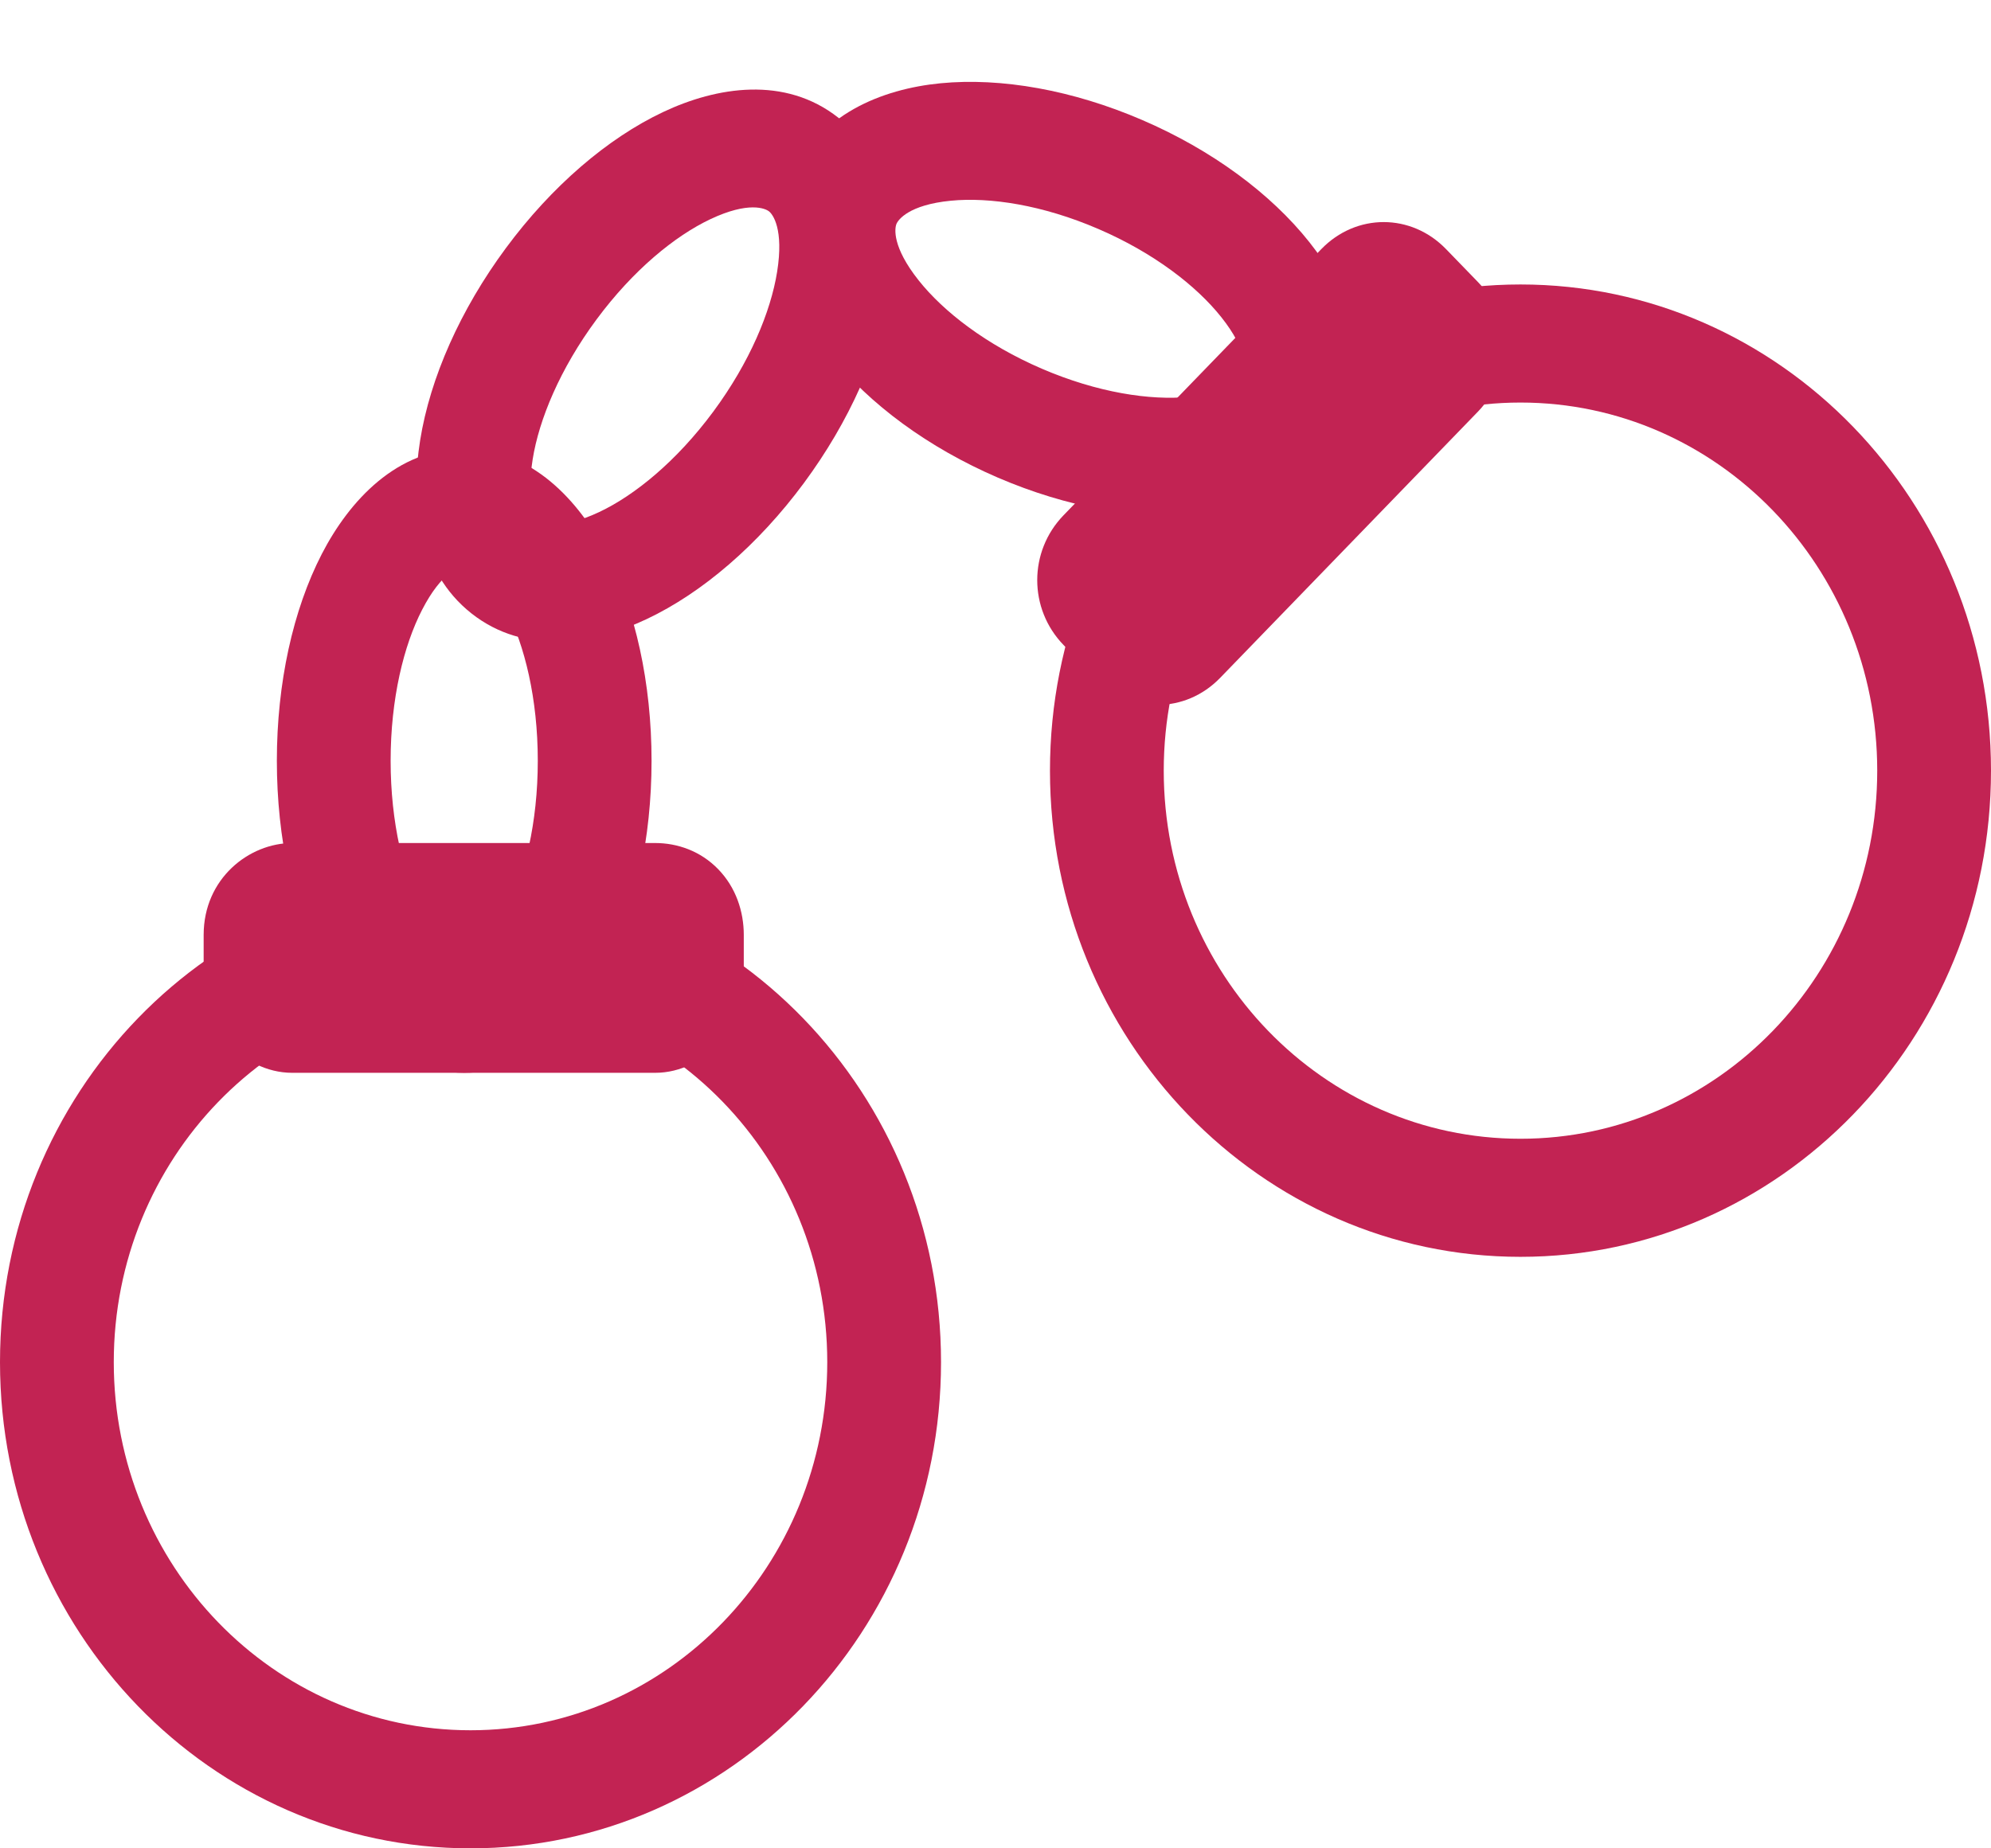
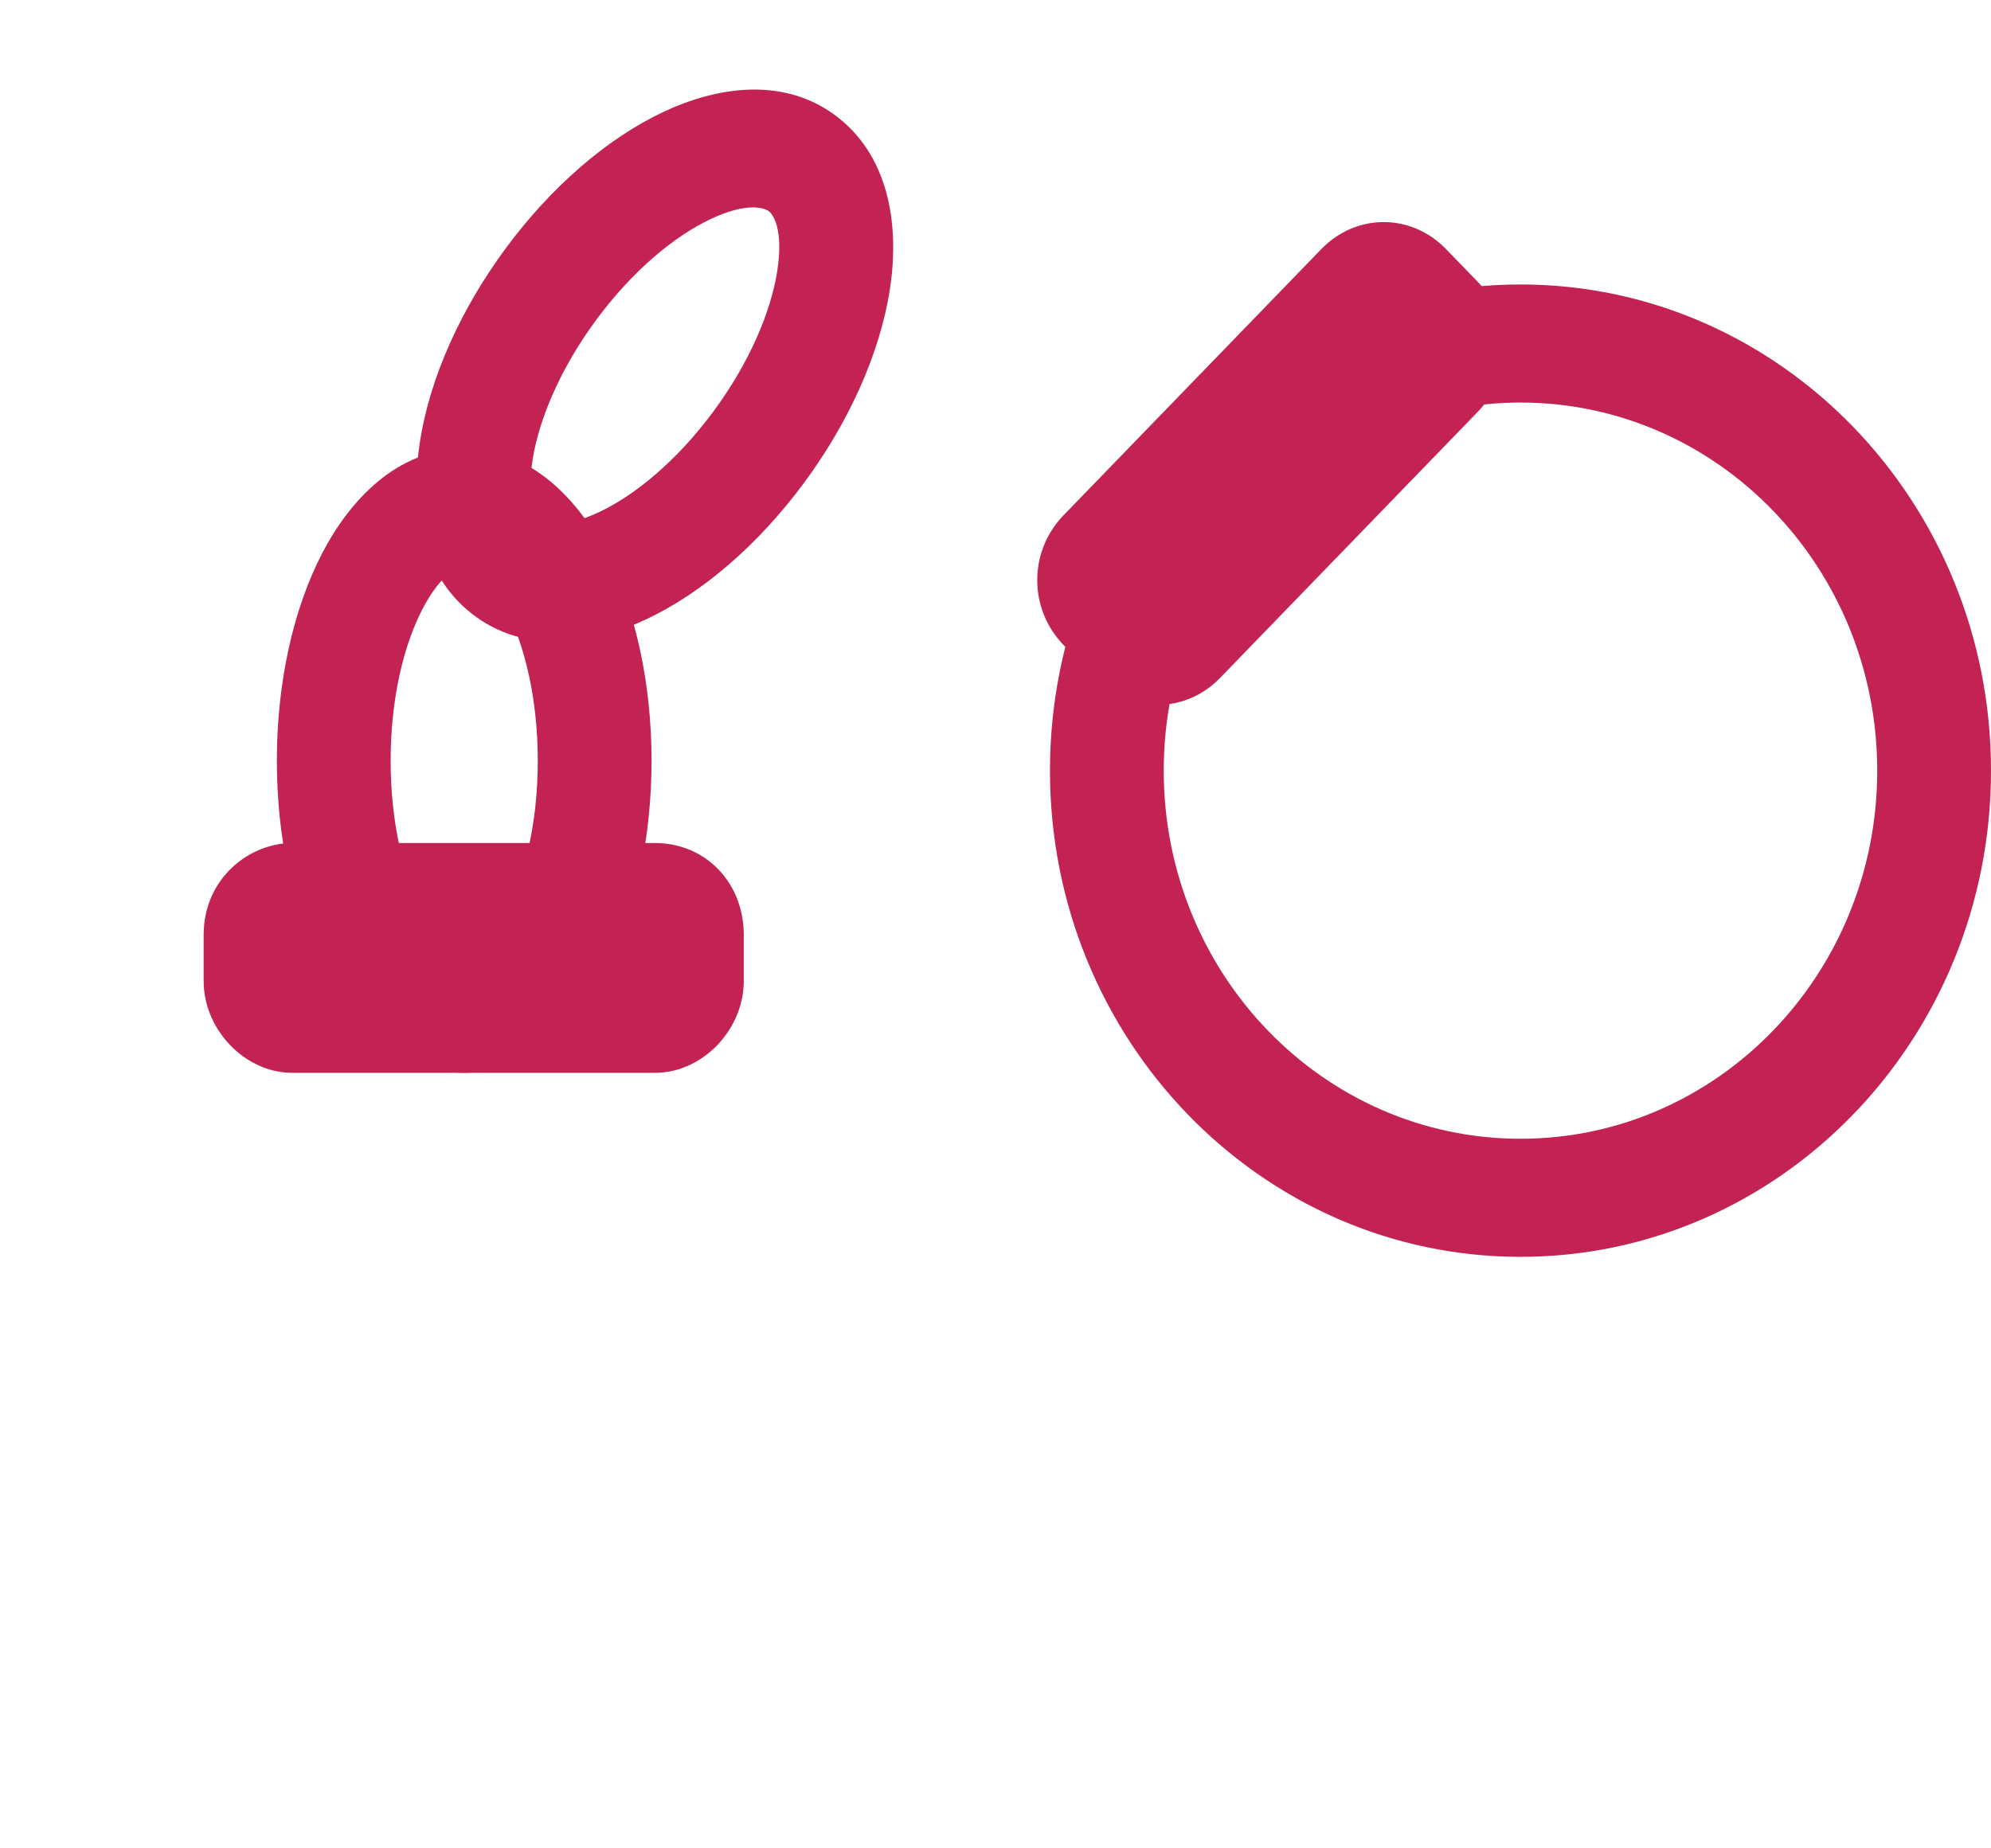
<svg xmlns="http://www.w3.org/2000/svg" width="56" height="52" viewBox="0 0 56 52" fill="none">
-   <path fill-rule="evenodd" clip-rule="evenodd" d="M13.234 27.966C7.685 27.966 3.2 32.61 3.2 38.322C3.2 44.033 7.685 48.678 13.234 48.678C18.783 48.678 23.268 44.033 23.268 38.322C23.268 32.61 18.783 27.966 13.234 27.966ZM0 38.322C0 30.76 5.933 24.644 13.234 24.644C20.535 24.644 26.468 30.76 26.468 38.322C26.468 45.884 20.535 52 13.234 52C5.933 52 0 45.884 0 38.322Z" fill="#C22353" />
  <path fill-rule="evenodd" clip-rule="evenodd" d="M42.766 11.325C37.217 11.325 32.732 15.969 32.732 21.681C32.732 27.393 37.217 32.037 42.766 32.037C48.315 32.037 52.8 27.393 52.8 21.681C52.8 15.969 48.315 11.325 42.766 11.325ZM29.532 21.681C29.532 14.119 35.465 8.003 42.766 8.003C50.067 8.003 56 14.119 56 21.681C56 29.243 50.067 35.359 42.766 35.359C35.465 35.359 29.532 29.243 29.532 21.681Z" fill="#C22353" />
  <path fill-rule="evenodd" clip-rule="evenodd" d="M11.873 17.154C11.356 18.156 10.987 19.656 10.987 21.403C10.987 23.15 11.356 24.649 11.873 25.652C12.426 26.725 12.919 26.86 13.057 26.86C13.194 26.86 13.687 26.725 14.24 25.652C14.757 24.649 15.126 23.15 15.126 21.403C15.126 19.656 14.757 18.156 14.24 17.154C13.687 16.081 13.194 15.946 13.057 15.946C12.919 15.946 12.426 16.081 11.873 17.154ZM9.051 15.586C9.826 14.083 11.168 12.624 13.057 12.624C14.946 12.624 16.287 14.083 17.062 15.586C17.873 17.16 18.326 19.219 18.326 21.403C18.326 23.587 17.873 25.646 17.062 27.22C16.287 28.723 14.946 30.182 13.057 30.182C11.168 30.182 9.826 28.723 9.051 27.22C8.24 25.646 7.787 23.587 7.787 21.403C7.787 19.219 8.24 17.16 9.051 15.586Z" fill="#C22353" />
  <path fill-rule="evenodd" clip-rule="evenodd" d="M19.983 6.165C18.982 6.638 17.806 7.599 16.778 8.988C15.75 10.378 15.161 11.801 14.982 12.923C14.79 14.125 15.104 14.539 15.21 14.622C15.315 14.706 15.785 14.91 16.857 14.404C17.858 13.931 19.034 12.97 20.062 11.581C21.09 10.191 21.679 8.768 21.858 7.646C22.05 6.444 21.736 6.03 21.63 5.947C21.525 5.863 21.055 5.659 19.983 6.165ZM18.653 3.151C20.15 2.444 22.075 2.124 23.58 3.312C25.084 4.5 25.291 6.503 25.023 8.181C24.742 9.939 23.892 11.858 22.609 13.592C21.326 15.326 19.756 16.677 18.187 17.418C16.69 18.125 14.765 18.445 13.26 17.257C11.756 16.069 11.549 14.066 11.817 12.388C12.098 10.63 12.948 8.711 14.231 6.977C15.514 5.243 17.084 3.892 18.653 3.151Z" fill="#C22353" />
-   <path fill-rule="evenodd" clip-rule="evenodd" d="M34.352 8.924C33.653 8.044 32.453 7.113 30.889 6.44C29.325 5.766 27.84 5.54 26.743 5.647C25.565 5.762 25.261 6.182 25.213 6.303C25.164 6.424 25.088 6.943 25.838 7.887C26.537 8.768 27.737 9.698 29.301 10.372C30.865 11.046 32.35 11.272 33.447 11.165C34.625 11.05 34.929 10.63 34.977 10.509C35.026 10.388 35.102 9.869 34.352 8.924ZM36.83 6.815C37.872 8.127 38.665 9.971 37.933 11.782C37.202 13.593 35.376 14.309 33.74 14.468C32.025 14.636 30.013 14.275 28.064 13.436C26.116 12.597 24.452 11.374 23.36 9.997C22.319 8.684 21.526 6.841 22.257 5.03C22.988 3.218 24.814 2.503 26.45 2.343C28.166 2.176 30.177 2.536 32.126 3.376C34.075 4.215 35.738 5.438 36.83 6.815Z" fill="#C22353" />
  <path fill-rule="evenodd" clip-rule="evenodd" d="M5.728 26.302C5.728 24.717 7.005 23.717 8.223 23.717H18.425C19.054 23.717 19.704 23.941 20.202 24.455C20.7 24.969 20.92 25.645 20.92 26.302V27.596C20.92 28.371 20.561 29.004 20.169 29.409C19.775 29.816 19.166 30.182 18.425 30.182H8.223C7.481 30.182 6.872 29.816 6.479 29.409C6.086 29.004 5.728 28.371 5.728 27.596V26.302Z" fill="#C22353" />
  <path fill-rule="evenodd" clip-rule="evenodd" d="M37.163 7.009C38.145 5.994 39.691 5.994 40.673 7.009L41.568 7.933C42.554 8.952 42.554 10.563 41.568 11.582L34.319 19.07C33.337 20.084 31.791 20.084 30.809 19.07L29.914 18.146C28.927 17.127 28.927 15.516 29.914 14.496L31.042 15.674L29.914 14.496L37.163 7.009Z" fill="#C22353" />
</svg>